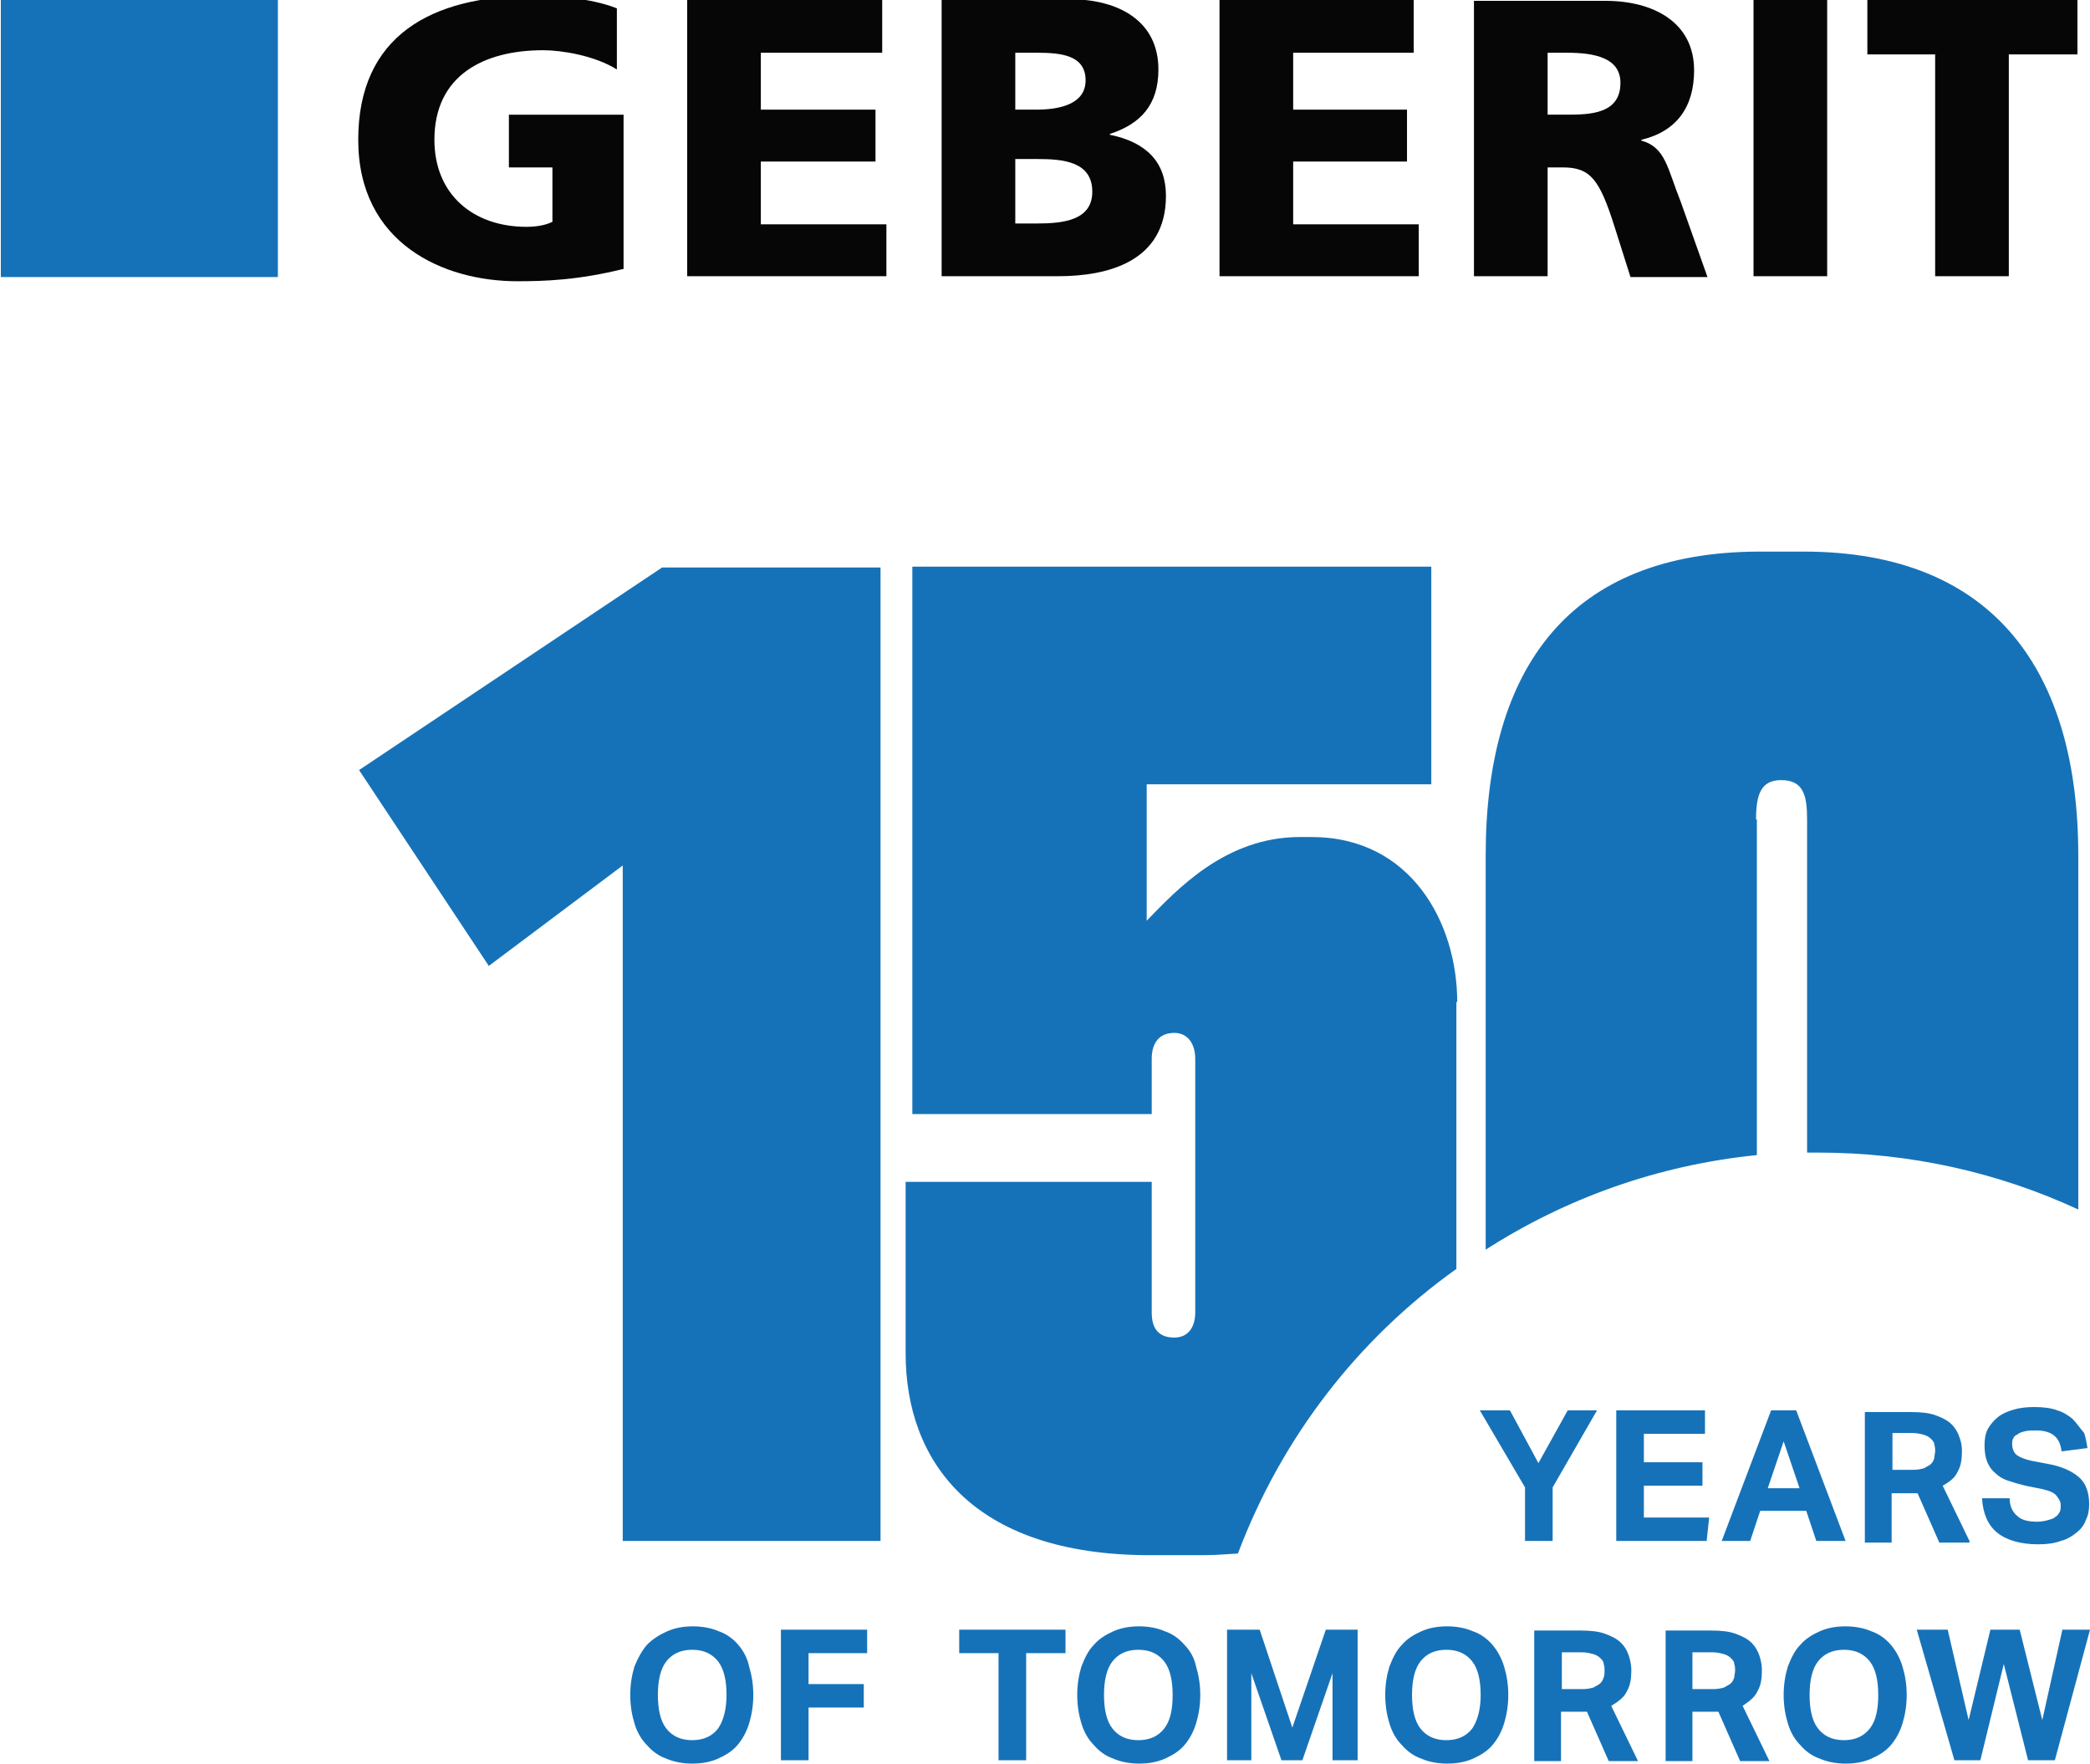
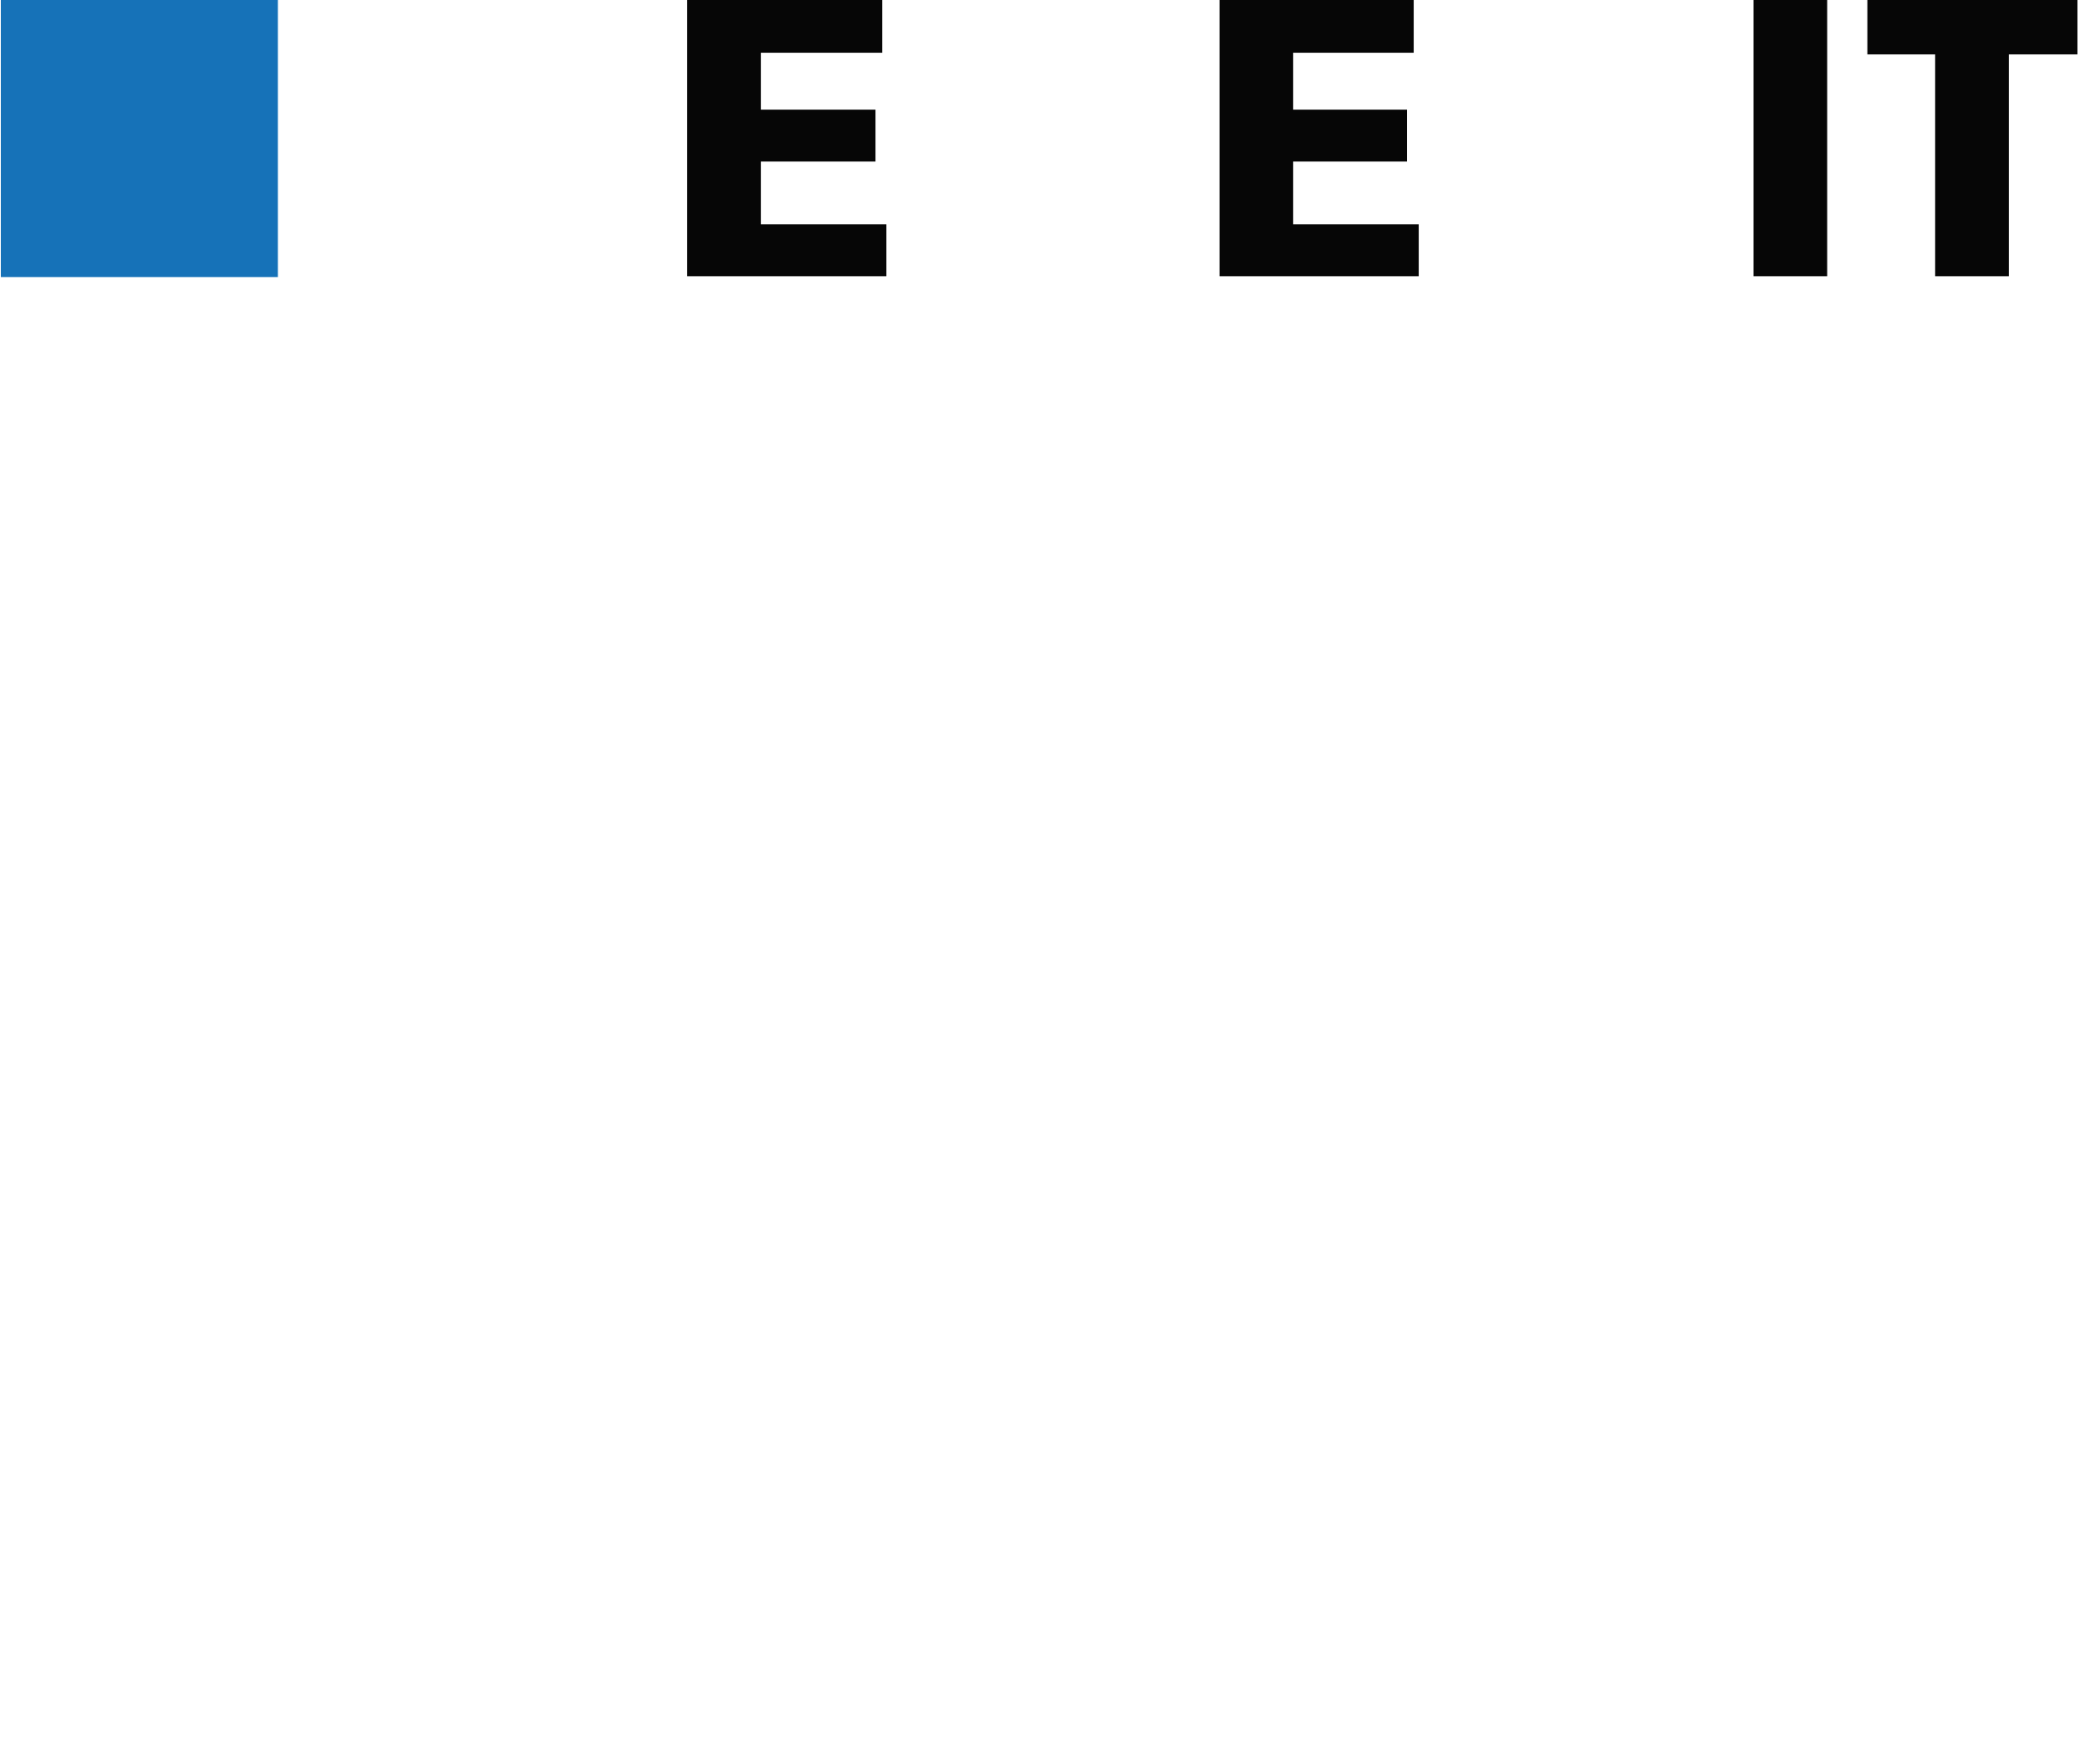
<svg xmlns="http://www.w3.org/2000/svg" x="0px" y="0px" viewBox="0 0 249.7 210.7" style="enable-background:new 0 0 249.7 210.7;" xml:space="preserve">
  <style type="text/css">	.st0{fill:#060606;}	.st1{fill:#1672B8;}</style>
  <g id="Layer_1">
    <g>
-       <path class="st0" d="M74.6,32.1c-5.6,1.4-9.7,1.5-12.8,1.5c-8.8,0-19-4.5-19-16.9c0-12.4,8.7-17.2,20.9-17.2c2.2,0,6.8,0.2,10,1.5   v7.3C71,6.6,67,6,64.9,6c-7.1,0-13,3-13,10.7c0,6.5,4.6,10.4,11,10.4c1.2,0,2.3-0.2,3.1-0.6V20h-5.2v-6.3h13.7V32.1z" />
      <polygon class="st0" points="82.1,0 105.4,0 105.4,6.3 90.9,6.3 90.9,13.1 104.6,13.1 104.6,19.3 90.9,19.3 90.9,26.8 105.9,26.8    105.9,33 82.1,33   " />
-       <path class="st0" d="M121.3,19h2.7c3,0,6.5,0.3,6.5,3.9c0,3.4-3.4,3.8-6.6,3.8h-2.6V19z M112.5,33h13.9c5.9,0,12.9-1.7,12.9-9.6   c0-4-2.3-6.4-6.7-7.3v-0.1c3.7-1.2,5.8-3.5,5.8-7.7c0-5.7-4.6-8.4-10.7-8.4h-15.2V33z M121.3,6.3h2.6c2.9,0,5.8,0.3,5.8,3.3   c0,2.8-3,3.5-5.9,3.5h-2.5V6.3" />
      <polygon class="st0" points="145.7,0 168.9,0 168.9,6.3 154.5,6.3 154.5,13.1 168.1,13.1 168.1,19.3 154.5,19.3 154.5,26.8    169.5,26.8 169.5,33 145.7,33   " />
-       <path class="st0" d="M184.9,6.3h2.3c3.3,0,6.4,0.6,6.4,3.6c0,3.7-3.6,3.8-6.4,3.8h-2.3V6.3z M176.1,33h8.8V20h1.8   c3.3,0,4.4,1.4,6.2,7.1l1.9,6h9.2l-3.2-9c-1.6-4-1.8-6.5-4.7-7.3v-0.1c4.2-1,6.3-3.9,6.3-8.3c0-5.7-4.8-8.3-10.6-8.3h-15.7V33" />
      <rect x="209.5" y="0" class="st0" width="8.8" height="33" />
      <polygon class="st0" points="231.2,6.5 223.1,6.5 223.1,0 248.2,0 248.2,6.5 240,6.5 240,33 231.2,33   " />
      <rect x="0.1" y="0" class="st1" width="33.1" height="33.1" />
-       <path class="st1" d="M209.8,97.9c0-3,0.6-4.7,3-4.7c2.7,0,3.1,1.9,3.1,4.7v39.8c0.4,0,0.9,0,1.3,0c11.1,0,21.6,2.4,31.1,6.8v-42.3   c0-21.9-10-36.3-32.8-36.3h-5.2c-22.8,0-32.8,13.9-32.8,36.3v47.1c9.5-6.1,20.5-10.1,32.4-11.3V97.9z M174.1,119.7   c0-9.4-5.5-19.7-17.4-19.7h-1.4c-8.9,0-14.7,6.3-18.3,10V93.7H171v-26H109v65.4h28.6v-6.6c0-1.9,0.9-3.1,2.7-3.1   c1.6,0,2.5,1.3,2.5,3.1v30.3c0,1.7-0.8,3-2.5,3c-1.9,0-2.7-1.1-2.7-3v-15.6h-29.4v20.5c0,12.7,7.8,24.1,29.2,24.1h6.1   c1.5,0,3-0.1,4.4-0.2c5.2-13.8,14.3-25.6,26.1-34V119.7z M42.9,92l15.5,23.4l16-12v80.7h0.2h30.6V67.8H79.1L42.9,92z M114.6,197.5   h4.7v12.8h3.3v-12.8h4.7v-2.8h-12.7V197.5z M88.2,196.5c-0.6-0.7-1.4-1.3-2.3-1.6c-0.9-0.4-2-0.6-3.1-0.6c-1.2,0-2.2,0.2-3.1,0.6   c-0.9,0.4-1.7,0.9-2.4,1.6c-0.6,0.7-1.1,1.6-1.5,2.6c-0.3,1-0.5,2.1-0.5,3.4c0,1.3,0.2,2.4,0.5,3.4c0.3,1,0.8,1.9,1.5,2.6   c0.6,0.7,1.4,1.3,2.3,1.6c0.9,0.4,2,0.6,3.1,0.6c1.2,0,2.2-0.2,3.1-0.6c0.9-0.4,1.7-0.9,2.3-1.6c0.6-0.7,1.1-1.6,1.4-2.6   c0.3-1,0.5-2.1,0.5-3.4c0-1.3-0.2-2.4-0.5-3.4C89.3,198.1,88.8,197.2,88.2,196.5 M85.8,206.5c-0.7,0.9-1.7,1.4-3.1,1.4   s-2.4-0.5-3.1-1.4c-0.7-0.9-1-2.3-1-4c0-1.7,0.3-3.1,1-4c0.7-0.9,1.7-1.4,3.1-1.4s2.4,0.5,3.1,1.4c0.7,0.9,1,2.3,1,4   C86.8,204.3,86.4,205.6,85.8,206.5 M93.3,210.3h3.3V204h6.6v-2.8h-6.6v-3.7h7v-2.8H93.3V210.3z M141.5,196.5   c-0.6-0.7-1.4-1.3-2.3-1.6c-0.9-0.4-2-0.6-3.1-0.6c-1.2,0-2.2,0.2-3.1,0.6c-0.9,0.4-1.7,0.9-2.3,1.6c-0.7,0.7-1.1,1.6-1.5,2.6   c-0.3,1-0.5,2.1-0.5,3.4c0,1.3,0.2,2.4,0.5,3.4c0.3,1,0.8,1.9,1.5,2.6c0.6,0.7,1.4,1.3,2.3,1.6c0.9,0.4,2,0.6,3.1,0.6   c1.2,0,2.2-0.2,3.1-0.6c0.9-0.4,1.7-0.9,2.3-1.6c0.6-0.7,1.1-1.6,1.4-2.6c0.3-1,0.5-2.1,0.5-3.4c0-1.3-0.2-2.4-0.5-3.4   C142.7,198.1,142.2,197.2,141.5,196.5 M139.1,206.5c-0.7,0.9-1.7,1.4-3.1,1.4s-2.4-0.5-3.1-1.4c-0.7-0.9-1-2.3-1-4   c0-1.7,0.3-3.1,1-4c0.7-0.9,1.7-1.4,3.1-1.4s2.4,0.5,3.1,1.4c0.7,0.9,1,2.3,1,4C140.1,204.3,139.8,205.6,139.1,206.5 M225.9,196.5   c-0.6-0.7-1.4-1.3-2.3-1.6c-0.9-0.4-2-0.6-3.1-0.6c-1.2,0-2.2,0.2-3.1,0.6c-0.9,0.4-1.7,0.9-2.3,1.6c-0.7,0.7-1.1,1.6-1.5,2.6   c-0.3,1-0.5,2.1-0.5,3.4c0,1.3,0.2,2.4,0.5,3.4c0.3,1,0.8,1.9,1.5,2.6c0.6,0.7,1.4,1.3,2.3,1.6c0.9,0.4,2,0.6,3.1,0.6   c1.2,0,2.2-0.2,3.1-0.6c0.9-0.4,1.7-0.9,2.3-1.6c0.6-0.7,1.1-1.6,1.4-2.6c0.3-1,0.5-2.1,0.5-3.4c0-1.3-0.2-2.4-0.5-3.4   C227,198.1,226.5,197.2,225.9,196.5 M223.4,206.5c-0.7,0.9-1.7,1.4-3.1,1.4c-1.4,0-2.4-0.5-3.1-1.4c-0.7-0.9-1-2.3-1-4   c0-1.7,0.3-3.1,1-4c0.7-0.9,1.7-1.4,3.1-1.4c1.4,0,2.4,0.5,3.1,1.4c0.7,0.9,1,2.3,1,4C224.4,204.3,224.1,205.6,223.4,206.5    M210,202c0.4-0.7,0.5-1.5,0.5-2.5c0-0.5-0.1-1.1-0.3-1.7c-0.2-0.6-0.5-1.1-0.9-1.5c-0.5-0.5-1.1-0.8-1.9-1.1   c-0.8-0.3-1.8-0.4-3-0.4H199v15.6h3.2v-5.9h3.1l2.6,5.9h3.5l-3.2-6.6C209.1,203.2,209.7,202.7,210,202 M207.2,200.4   c-0.1,0.3-0.2,0.5-0.4,0.7c-0.2,0.2-0.5,0.3-0.8,0.5c-0.3,0.1-0.8,0.2-1.3,0.2h-2.5v-4.4h2.3c0.6,0,1,0.1,1.4,0.2   c0.4,0.1,0.7,0.3,0.9,0.5c0.2,0.2,0.4,0.4,0.4,0.7c0.1,0.3,0.1,0.5,0.1,0.8C207.3,199.8,207.2,200.2,207.2,200.4 M246.4,194.7   l-2.4,10.8l-2.7-10.8h-3.5l-2.6,10.8l-2.5-10.8h-3.7l4.5,15.6h3.1l2.8-11.5l2.9,11.5h3.2l4.2-15.6H246.4z M154.4,206.4l-3.9-11.7   h-3.9v15.6h2.9v-10.4l3.6,10.4h2.5l3.6-10.4v10.4h3v-15.6h-3.8L154.4,206.4z M178.3,196.5c-0.6-0.7-1.4-1.3-2.3-1.6   c-0.9-0.4-2-0.6-3.1-0.6c-1.2,0-2.2,0.2-3.1,0.6c-0.9,0.4-1.7,0.9-2.3,1.6c-0.7,0.7-1.1,1.6-1.5,2.6c-0.3,1-0.5,2.1-0.5,3.4   c0,1.3,0.2,2.4,0.5,3.4c0.3,1,0.8,1.9,1.5,2.6c0.6,0.7,1.4,1.3,2.3,1.6c0.9,0.4,2,0.6,3.1,0.6c1.2,0,2.2-0.2,3.1-0.6   c0.9-0.4,1.7-0.9,2.3-1.6c0.6-0.7,1.1-1.6,1.4-2.6c0.3-1,0.5-2.1,0.5-3.4c0-1.3-0.2-2.4-0.5-3.4   C179.4,198.1,178.9,197.2,178.3,196.5 M175.9,206.5c-0.7,0.9-1.7,1.4-3.1,1.4c-1.4,0-2.4-0.5-3.1-1.4c-0.7-0.9-1-2.3-1-4   c0-1.7,0.3-3.1,1-4c0.7-0.9,1.7-1.4,3.1-1.4c1.4,0,2.4,0.5,3.1,1.4c0.7,0.9,1,2.3,1,4C176.9,204.3,176.5,205.6,175.9,206.5    M194.4,202c0.4-0.7,0.5-1.5,0.5-2.5c0-0.5-0.1-1.1-0.3-1.7c-0.2-0.6-0.5-1.1-0.9-1.5c-0.5-0.5-1.1-0.8-1.9-1.1   c-0.8-0.3-1.8-0.4-3-0.4h-5.5v15.6h3.2v-5.9h3.1l2.6,5.9h3.5l-3.2-6.6C193.5,203.2,194.1,202.7,194.4,202 M191.6,200.4   c-0.1,0.3-0.2,0.5-0.4,0.7c-0.2,0.2-0.5,0.3-0.8,0.5c-0.3,0.1-0.8,0.2-1.3,0.2h-2.5v-4.4h2.3c0.6,0,1,0.1,1.4,0.2   c0.4,0.1,0.7,0.3,0.9,0.5c0.2,0.2,0.4,0.4,0.4,0.7c0.1,0.3,0.1,0.5,0.1,0.8C191.7,199.8,191.7,200.2,191.6,200.4 M203.7,171.3   v-2.8h-10.6v15.6h10.8l0.3-2.8h-7.8v-3.8h7v-2.8h-7v-3.4H203.7z M247.6,169.5c-0.5-0.4-1.1-0.8-1.8-1c-0.8-0.3-1.7-0.4-2.8-0.4   c-0.9,0-1.7,0.1-2.4,0.3c-0.7,0.2-1.4,0.5-1.9,0.9c-0.5,0.4-0.9,0.9-1.2,1.4c-0.3,0.6-0.4,1.2-0.4,2c0,0.7,0.1,1.4,0.3,1.9   c0.2,0.5,0.5,1,1,1.4c0.4,0.4,0.9,0.7,1.5,0.9c0.6,0.2,1.3,0.4,2.1,0.6l2,0.4c0.8,0.2,1.4,0.4,1.7,0.8c0.3,0.4,0.5,0.7,0.5,1.1   c0,0.3,0,0.6-0.1,0.8c-0.1,0.2-0.3,0.5-0.5,0.6c-0.2,0.2-0.5,0.3-0.9,0.4c-0.3,0.1-0.8,0.2-1.3,0.2c-1.1,0-1.9-0.2-2.4-0.7   c-0.5-0.4-0.9-1.1-0.9-2.1h-3.3c0.1,1.8,0.7,3.2,1.8,4.1c1.1,0.9,2.8,1.4,4.9,1.4c1,0,1.9-0.1,2.7-0.4c0.8-0.2,1.4-0.6,1.9-1   c0.5-0.4,0.9-0.9,1.1-1.5c0.3-0.6,0.4-1.2,0.4-1.9c0-1.4-0.4-2.5-1.2-3.2c-0.8-0.7-2-1.3-3.7-1.6l-2.1-0.4   c-0.8-0.2-1.3-0.4-1.7-0.7c-0.3-0.3-0.5-0.7-0.5-1.3c0-0.2,0-0.4,0.1-0.6c0.1-0.2,0.2-0.4,0.5-0.5c0.2-0.2,0.5-0.3,0.9-0.4   c0.4-0.1,0.8-0.1,1.4-0.1c0.9,0,1.6,0.2,2.1,0.6c0.5,0.4,0.8,1,0.9,1.9l3.1-0.4c-0.1-0.6-0.2-1.2-0.4-1.8   C248.4,170.5,248.1,170,247.6,169.5 M185.5,184.1v-6.4l5.3-9.2h-3.5l-3.5,6.3l-3.4-6.3h-3.6l5.4,9.2v6.4H185.5z M235.3,184.1   l-3.2-6.6c0.9-0.5,1.5-1,1.8-1.7c0.4-0.7,0.5-1.5,0.5-2.5c0-0.5-0.1-1.1-0.3-1.6c-0.2-0.6-0.5-1.1-0.9-1.5   c-0.5-0.5-1.1-0.8-1.9-1.1c-0.8-0.3-1.8-0.4-3-0.4h-5.5v15.6h3.2v-5.9h3.1l2.6,5.9H235.3z M231.1,174.2c-0.1,0.3-0.2,0.5-0.4,0.7   c-0.2,0.2-0.5,0.3-0.8,0.5c-0.3,0.1-0.8,0.2-1.3,0.2h-2.5v-4.4h2.3c0.6,0,1,0.1,1.4,0.2c0.4,0.1,0.7,0.3,0.9,0.5   c0.2,0.2,0.4,0.4,0.4,0.7c0.1,0.3,0.1,0.5,0.1,0.8C231.2,173.6,231.1,173.9,231.1,174.2 M211.6,168.5l-5.9,15.6h3.4l1.2-3.6h5.5   l1.2,3.6h3.5l-5.9-15.6H211.6z M211.2,177.8l1.9-5.6l1.9,5.6H211.2z" />
    </g>
  </g>
  <g id="Ebene_1" />
</svg>